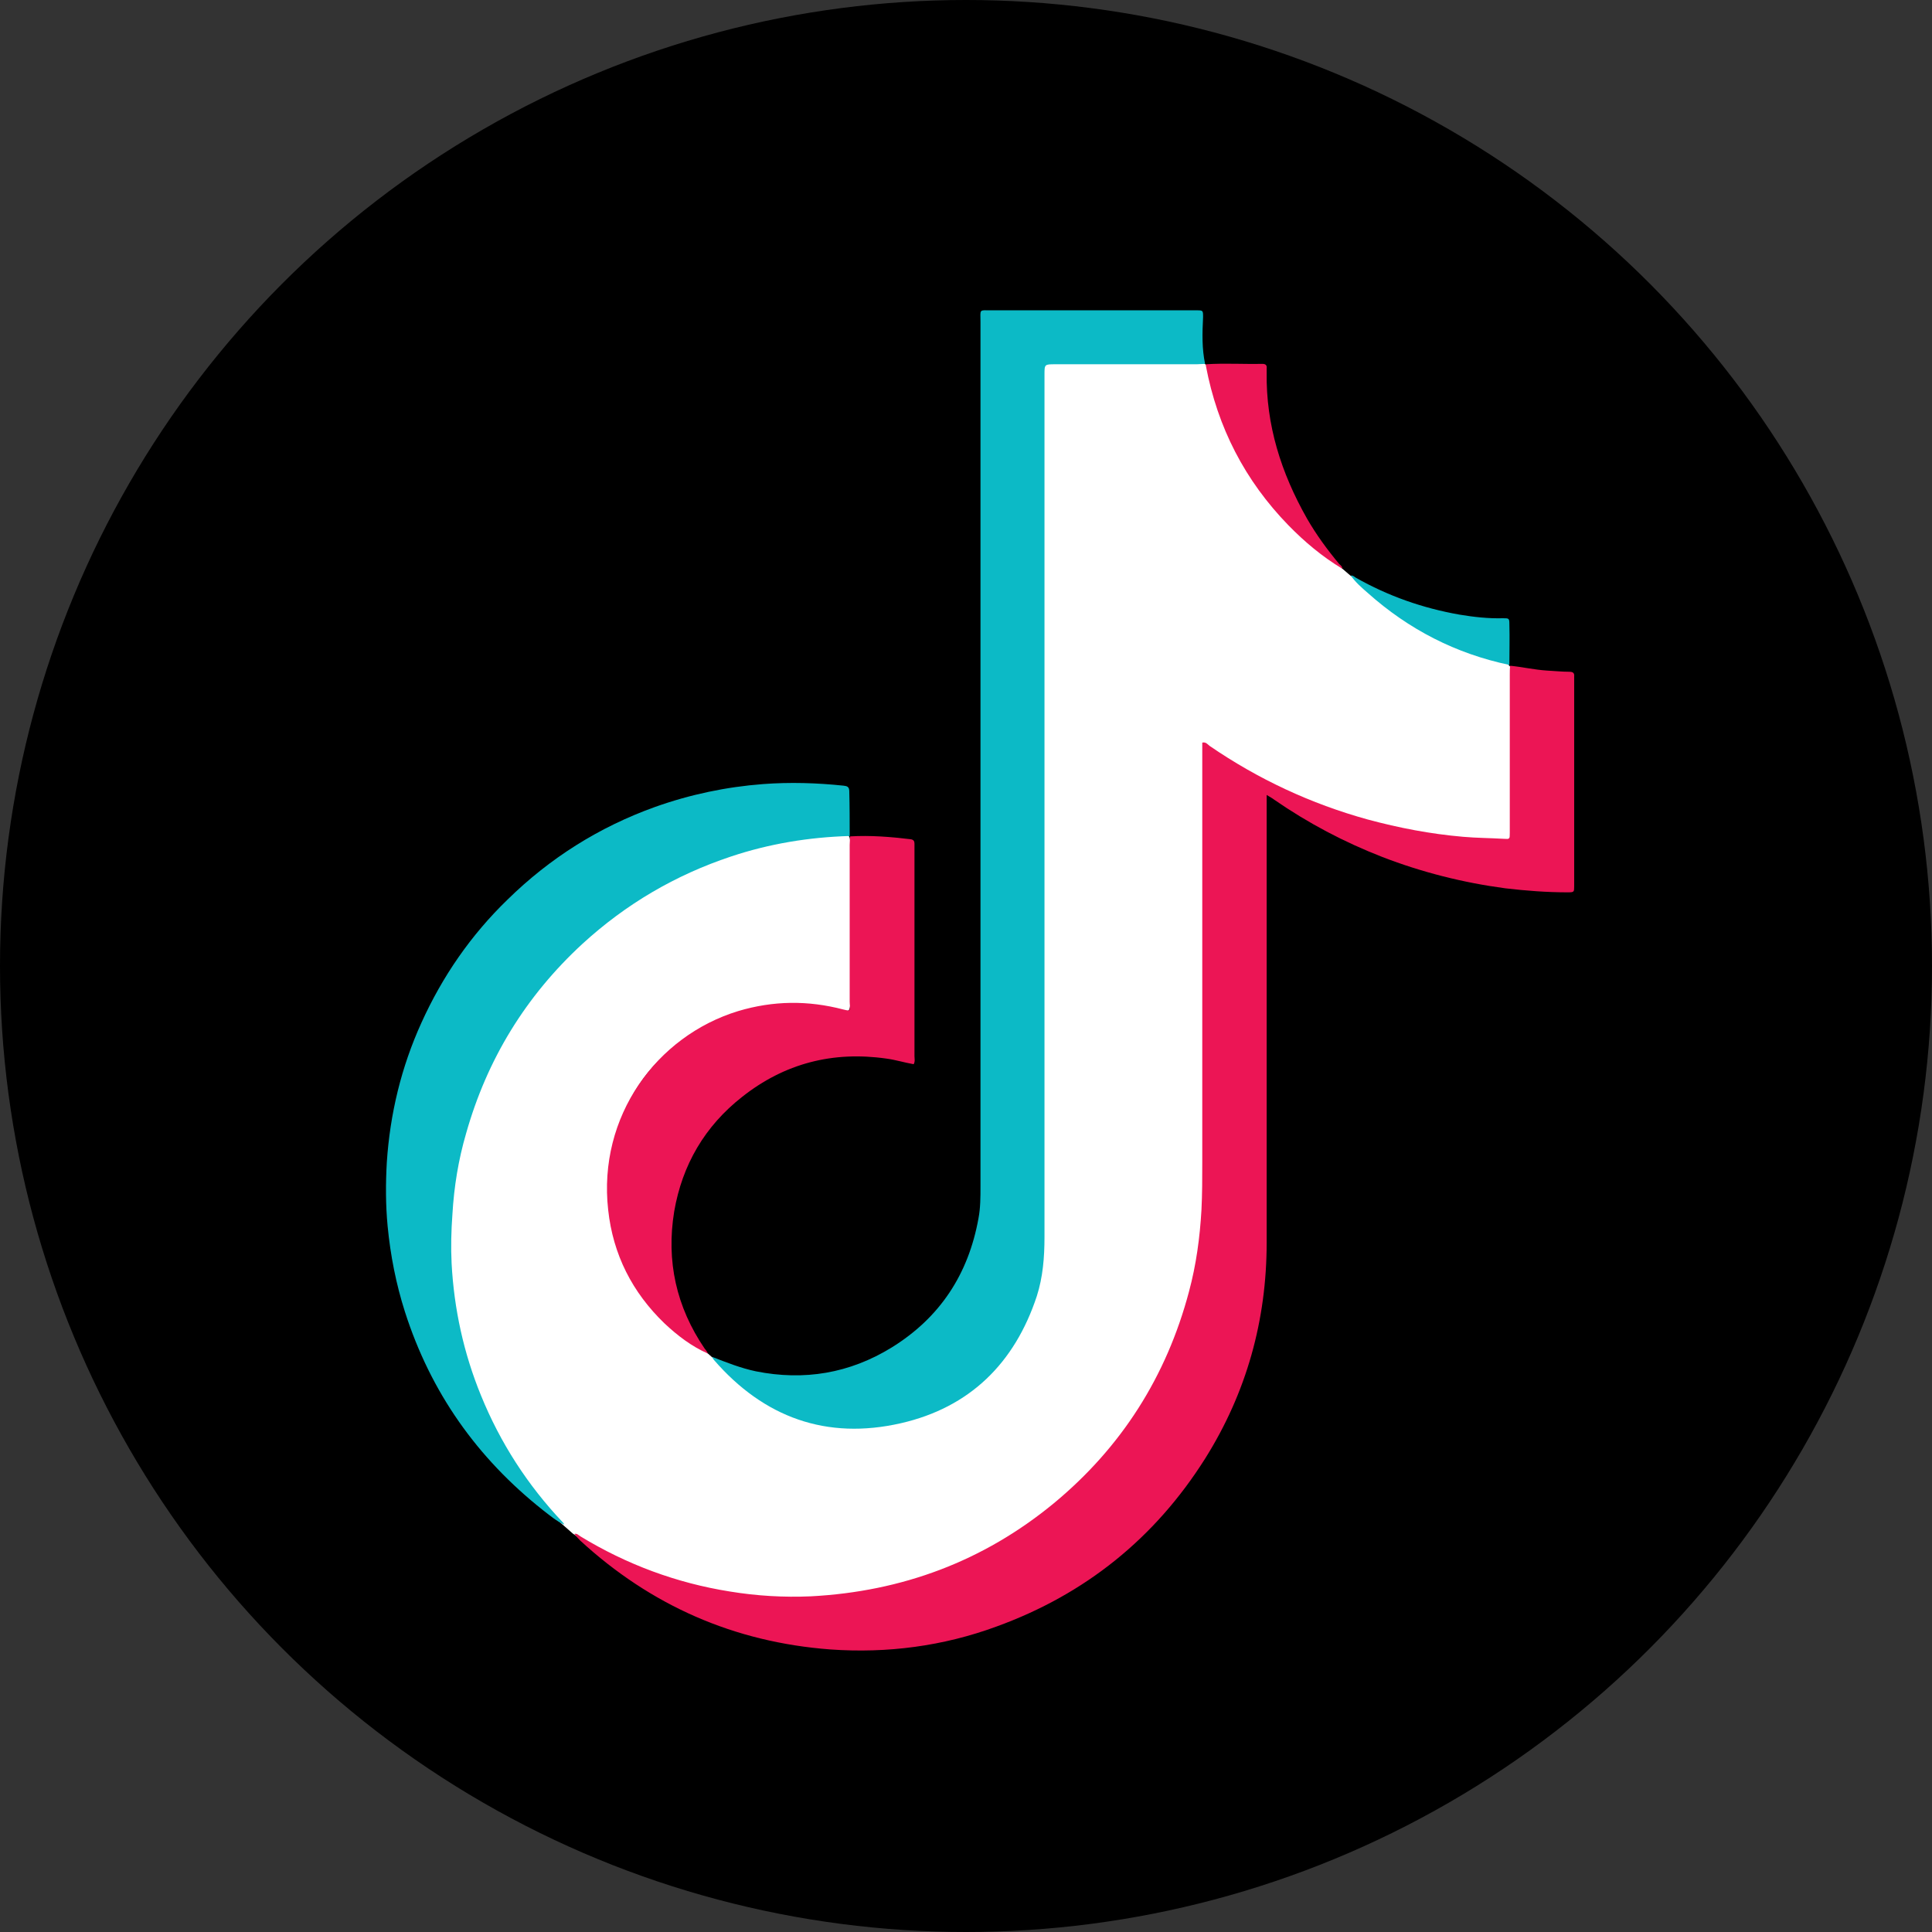
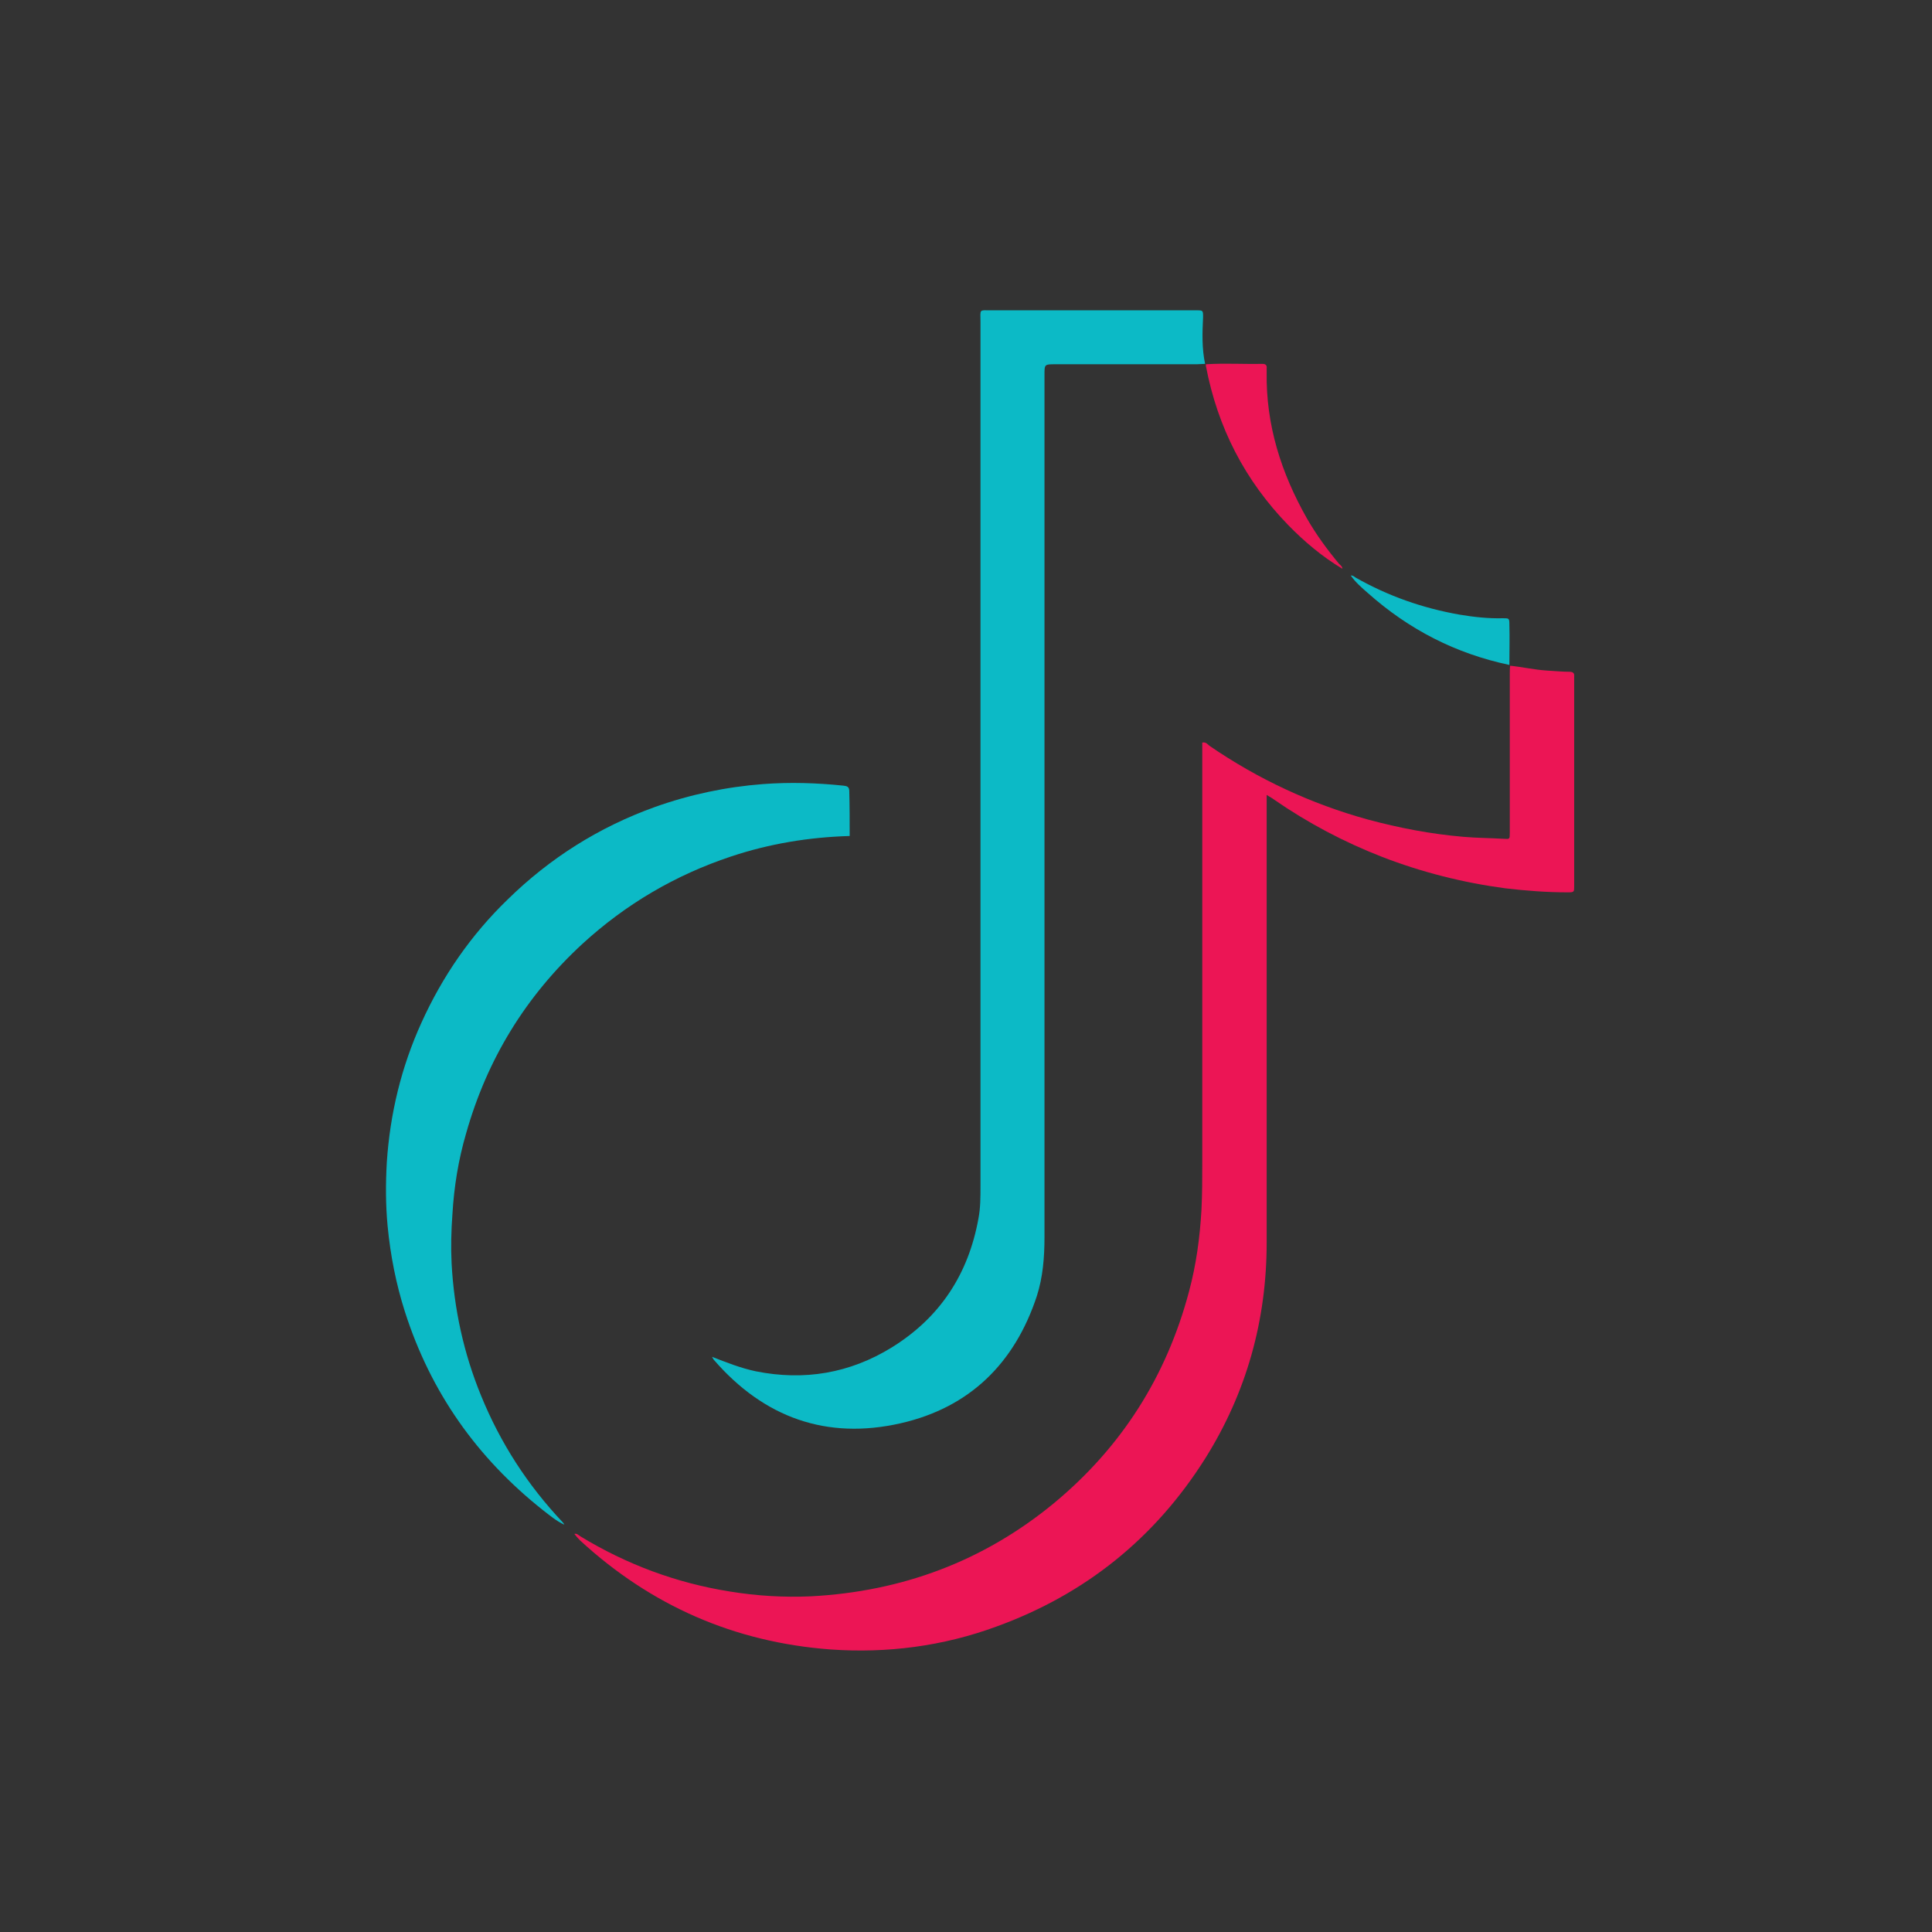
<svg xmlns="http://www.w3.org/2000/svg" version="1.1" id="Layer_1" x="0px" y="0px" viewBox="0 0 48 48" style="enable-background:new 0 0 48 48;" xml:space="preserve">
  <rect x="0" y="0" width="48" height="48" fill="#333333" stroke="none" />
  <style type="text/css">
	.st0{fill:#FFFFFF;}
	.st1{fill:#EC1555;}
	.st2{fill:#0CBAC6;}
</style>
  <g>
-     <circle cx="24" cy="24" r="24" />
    <g>
      <g>
-         <path class="st0" d="M17.59,33.63c0.03,0.03,0.06,0.05,0.09,0.08c0.27,0.19,0.46,0.46,0.71,0.66c0.79,0.63,1.68,0.98,2.69,1.04     c2.41,0.15,4.51-1.67,4.79-4.05c0.01-0.12,0.01-0.23,0.01-0.35c0-7.18,0-14.36,0-21.54c0-0.48,0-0.48,0.48-0.48     c1.09,0,2.18,0,3.27,0c0.1,0,0.21-0.02,0.3,0.05c0.01,0.01,0.01,0.01,0.02,0.01c0.05,0.05,0.07,0.12,0.08,0.19     c0.42,1.94,1.44,3.48,3.03,4.64c0.1,0.07,0.18,0.16,0.28,0.24c0.07,0.06,0.14,0.12,0.21,0.18c0.26,0.15,0.44,0.38,0.66,0.57     c0.88,0.74,1.88,1.24,2.99,1.53c0.1,0.03,0.21,0.02,0.28,0.12c0.01,0.01,0.01,0.01,0.02,0.02c0.07,0.07,0.05,0.16,0.05,0.24     c0,1.27,0,2.53,0,3.8c0,0.29-0.04,0.3-0.33,0.3c-0.93,0-1.84-0.12-2.74-0.33c-1.55-0.35-2.98-0.98-4.31-1.86     c-0.07-0.05-0.14-0.14-0.22-0.11c-0.09,0.04-0.04,0.16-0.04,0.25c0,3.56,0.01,7.13-0.01,10.69c-0.01,2.49-0.81,4.72-2.44,6.62     c-1.73,2.02-3.93,3.19-6.58,3.51c-2.04,0.25-3.97-0.12-5.8-1.03c-0.3-0.15-0.58-0.32-0.85-0.52c-0.08-0.07-0.17-0.15-0.25-0.22     c-0.63-0.52-1.07-1.2-1.48-1.89c-0.63-1.07-1.04-2.22-1.24-3.44c-0.11-0.7-0.17-1.41-0.13-2.11c0.12-2.28,0.89-4.32,2.36-6.08     c1.23-1.48,2.78-2.51,4.59-3.13c0.76-0.26,1.54-0.42,2.34-0.48c0.15-0.01,0.3-0.05,0.45-0.04c0.07,0,0.14,0,0.2,0.05     c0.01,0.01,0.01,0.01,0.02,0.01c0.04,0.07,0.03,0.15,0.03,0.23c0,1.28,0,2.57,0,3.85c0,0.05,0,0.09,0,0.14     c-0.01,0.13-0.07,0.17-0.19,0.14c-0.35-0.1-0.71-0.15-1.07-0.17c-0.56-0.03-1.12,0.05-1.64,0.24c-1.77,0.65-2.84,1.92-3.06,3.78     c-0.22,1.84,0.5,3.3,2.03,4.36C17.34,33.45,17.48,33.53,17.59,33.63z" />
        <path class="st1" d="M14.27,38.11c0.07-0.02,0.11,0.04,0.15,0.06c1.15,0.7,2.39,1.16,3.71,1.37c0.67,0.11,1.34,0.15,2.02,0.12     c2.26-0.12,4.28-0.87,6.03-2.31c1.68-1.39,2.8-3.15,3.36-5.26c0.18-0.67,0.27-1.34,0.31-2.03c0.02-0.4,0.02-0.79,0.02-1.19     c0-3.4,0-6.79,0-10.19c0-0.08,0-0.15,0-0.23c0.09-0.02,0.13,0.04,0.18,0.08c1.21,0.83,2.52,1.44,3.93,1.83     c0.78,0.21,1.56,0.36,2.37,0.43c0.34,0.03,0.67,0.03,1.01,0.05c0.15,0.01,0.15,0.01,0.15-0.15c0-0.16,0-0.32,0-0.49     c0-1.15,0-2.3,0-3.45c0-0.07,0-0.14,0.01-0.21c0.3,0.03,0.6,0.1,0.91,0.12c0.19,0.01,0.38,0.03,0.56,0.03     c0.09,0,0.13,0.03,0.12,0.12c0,0.04,0,0.08,0,0.12c0,1.66,0,3.32,0,4.99c0,0.03,0,0.06,0,0.1c0,0.14,0,0.15-0.16,0.15     c-0.52,0-1.04-0.04-1.55-0.1c-1.05-0.14-2.08-0.4-3.06-0.78c-0.95-0.37-1.84-0.84-2.68-1.42c-0.05-0.04-0.11-0.07-0.19-0.12     c0,0.1,0,0.16,0,0.23c0,3.63,0,7.26,0,10.89c0,1.93-0.5,3.73-1.53,5.37c-1.25,1.98-2.98,3.37-5.18,4.17     c-1.33,0.49-2.72,0.67-4.13,0.57c-2.39-0.18-4.46-1.09-6.22-2.71C14.35,38.21,14.31,38.16,14.27,38.11z" />
        <path class="st2" d="M29.94,9.04c-0.07,0-0.14,0.01-0.21,0.01c-1.17,0-2.34,0-3.51,0c-0.27,0-0.27,0-0.27,0.26     c0,7.14,0,14.28,0,21.43c0,0.5-0.04,0.99-0.19,1.46c-0.55,1.67-1.67,2.77-3.38,3.16c-1.84,0.42-3.4-0.14-4.64-1.57     c-0.02-0.02-0.03-0.05-0.05-0.08c0.36,0.14,0.71,0.28,1.09,0.36c1.2,0.24,2.33,0.05,3.37-0.59c1.2-0.74,1.91-1.82,2.16-3.21     c0.05-0.26,0.05-0.53,0.05-0.8c0-7.16,0-14.31,0-21.47c0-0.33-0.05-0.29,0.29-0.29c1.65,0,3.3,0,4.95,0c0.04,0,0.08,0,0.12,0     c0.17,0,0.17,0,0.17,0.17C29.87,8.28,29.86,8.66,29.94,9.04z" />
        <path class="st2" d="M21.11,20.77c-1.01,0.03-1.99,0.19-2.95,0.51c-1.38,0.46-2.61,1.18-3.69,2.17c-1.41,1.3-2.37,2.87-2.89,4.71     c-0.19,0.65-0.3,1.32-0.34,2.01c-0.03,0.41-0.04,0.82-0.02,1.22c0.06,1.13,0.3,2.23,0.73,3.28c0.48,1.18,1.16,2.23,2.03,3.15     c0.02,0.02,0.03,0.04,0.04,0.06c-0.2-0.09-0.36-0.23-0.53-0.36c-1.64-1.3-2.79-2.93-3.43-4.93c-0.22-0.69-0.36-1.4-0.43-2.13     c-0.05-0.53-0.05-1.05-0.02-1.58c0.08-1.21,0.36-2.37,0.86-3.47c0.52-1.15,1.23-2.18,2.14-3.06c1.05-1.03,2.27-1.8,3.66-2.3     c0.87-0.31,1.77-0.5,2.69-0.57c0.67-0.05,1.33-0.03,2,0.04c0.09,0.01,0.14,0.03,0.14,0.14C21.11,20.03,21.11,20.4,21.11,20.77z" />
-         <path class="st1" d="M17.59,33.63c-0.41-0.18-0.76-0.45-1.08-0.75c-0.8-0.77-1.28-1.71-1.4-2.82c-0.26-2.32,1.2-4.32,3.23-4.94     c0.87-0.26,1.73-0.27,2.61-0.04c0.05,0.01,0.1,0.03,0.15,0.02c0.03-0.07,0.01-0.14,0.01-0.21c0-1.3,0-2.6,0-3.9     c0-0.07,0.01-0.14,0.01-0.21c0.5-0.03,1,0.01,1.5,0.07c0.08,0.01,0.1,0.05,0.1,0.11c0,0.04,0,0.08,0,0.12c0,1.72,0,3.44,0,5.16     c0,0.06,0.02,0.13-0.02,0.2c-0.23-0.04-0.45-0.11-0.68-0.14c-1.33-0.19-2.53,0.12-3.58,0.95c-0.93,0.73-1.49,1.69-1.69,2.85     c-0.2,1.23,0.05,2.37,0.76,3.41C17.54,33.54,17.57,33.59,17.59,33.63z" />
        <path class="st1" d="M33.35,14.13c-0.5-0.3-0.94-0.67-1.34-1.08c-1.08-1.11-1.76-2.43-2.05-3.96c0-0.01,0-0.03,0-0.04     c0.47-0.03,0.93,0,1.4-0.01c0.08,0,0.12,0.03,0.11,0.11c0,0.03,0,0.06,0,0.1c-0.02,1.31,0.36,2.5,1,3.63     c0.23,0.4,0.5,0.77,0.8,1.13C33.3,14.04,33.35,14.07,33.35,14.13z" />
        <path class="st2" d="M37.5,16.52c-1.33-0.28-2.5-0.88-3.52-1.79c-0.15-0.13-0.3-0.26-0.42-0.43c0.05-0.01,0.09,0.03,0.12,0.05     c0.81,0.46,1.67,0.76,2.58,0.92c0.36,0.06,0.72,0.1,1.08,0.09c0.15,0,0.16,0,0.16,0.15C37.51,15.85,37.5,16.19,37.5,16.52z" />
      </g>
    </g>
  </g>
</svg>